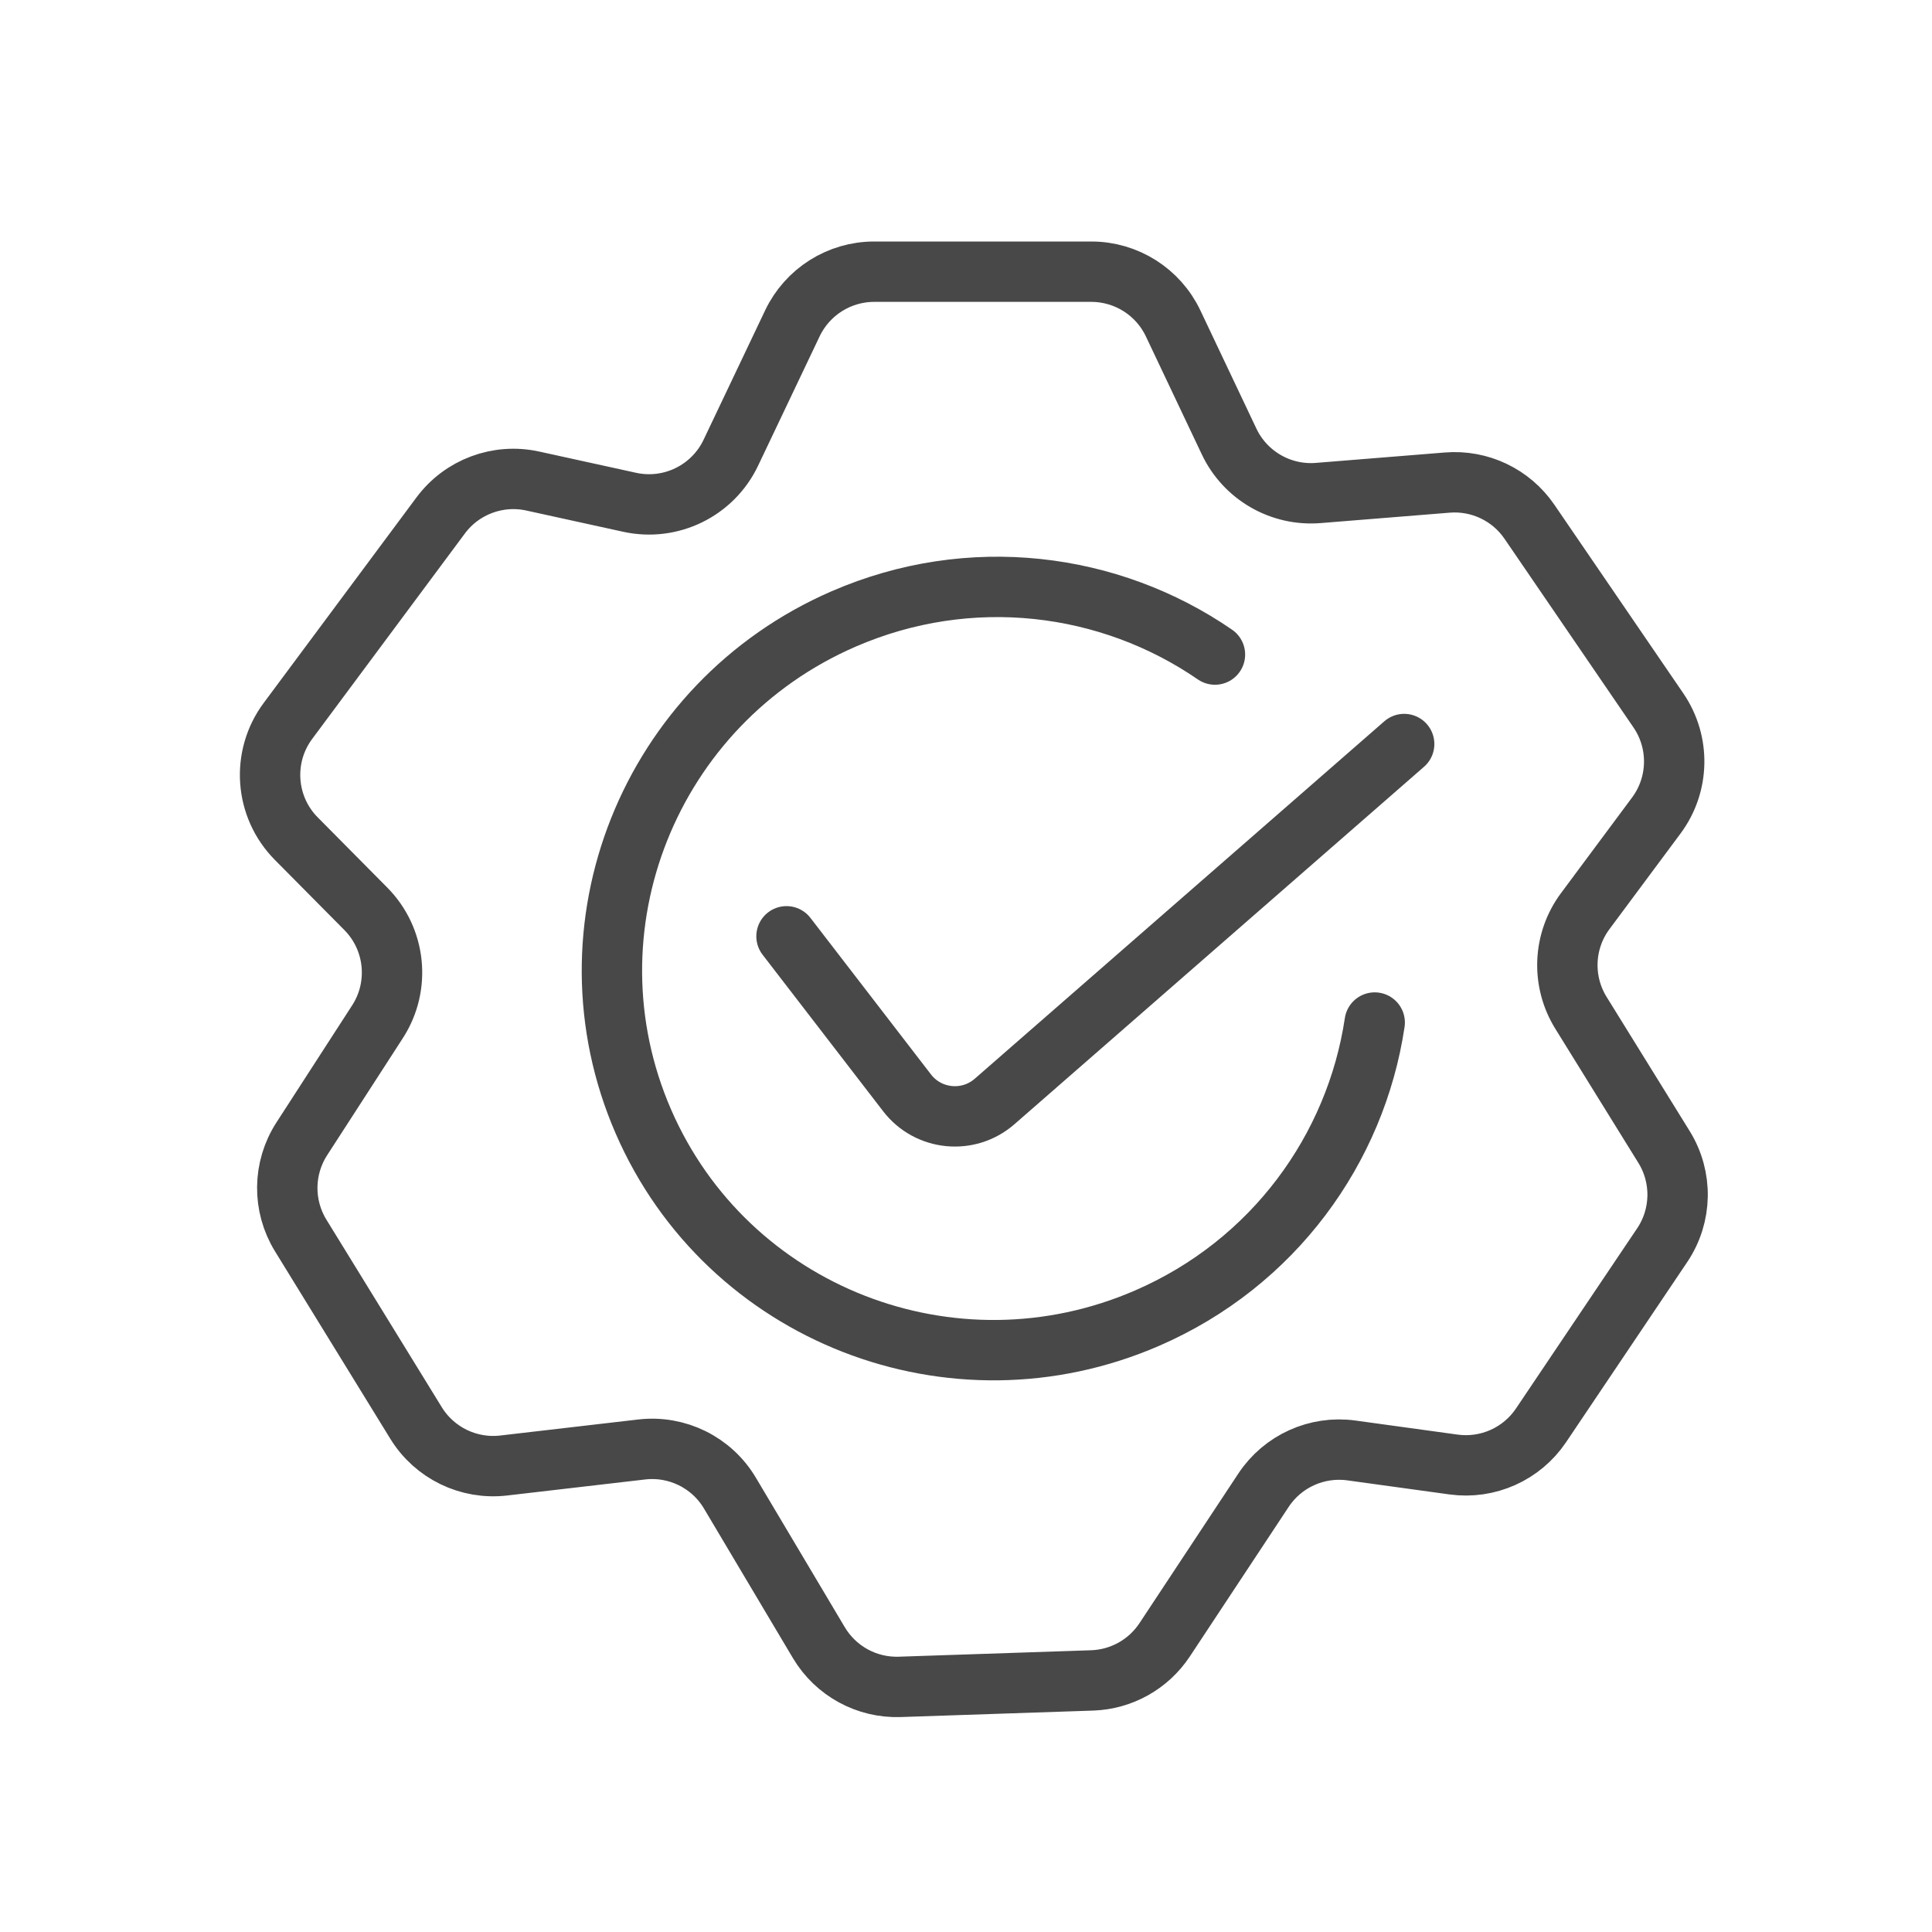
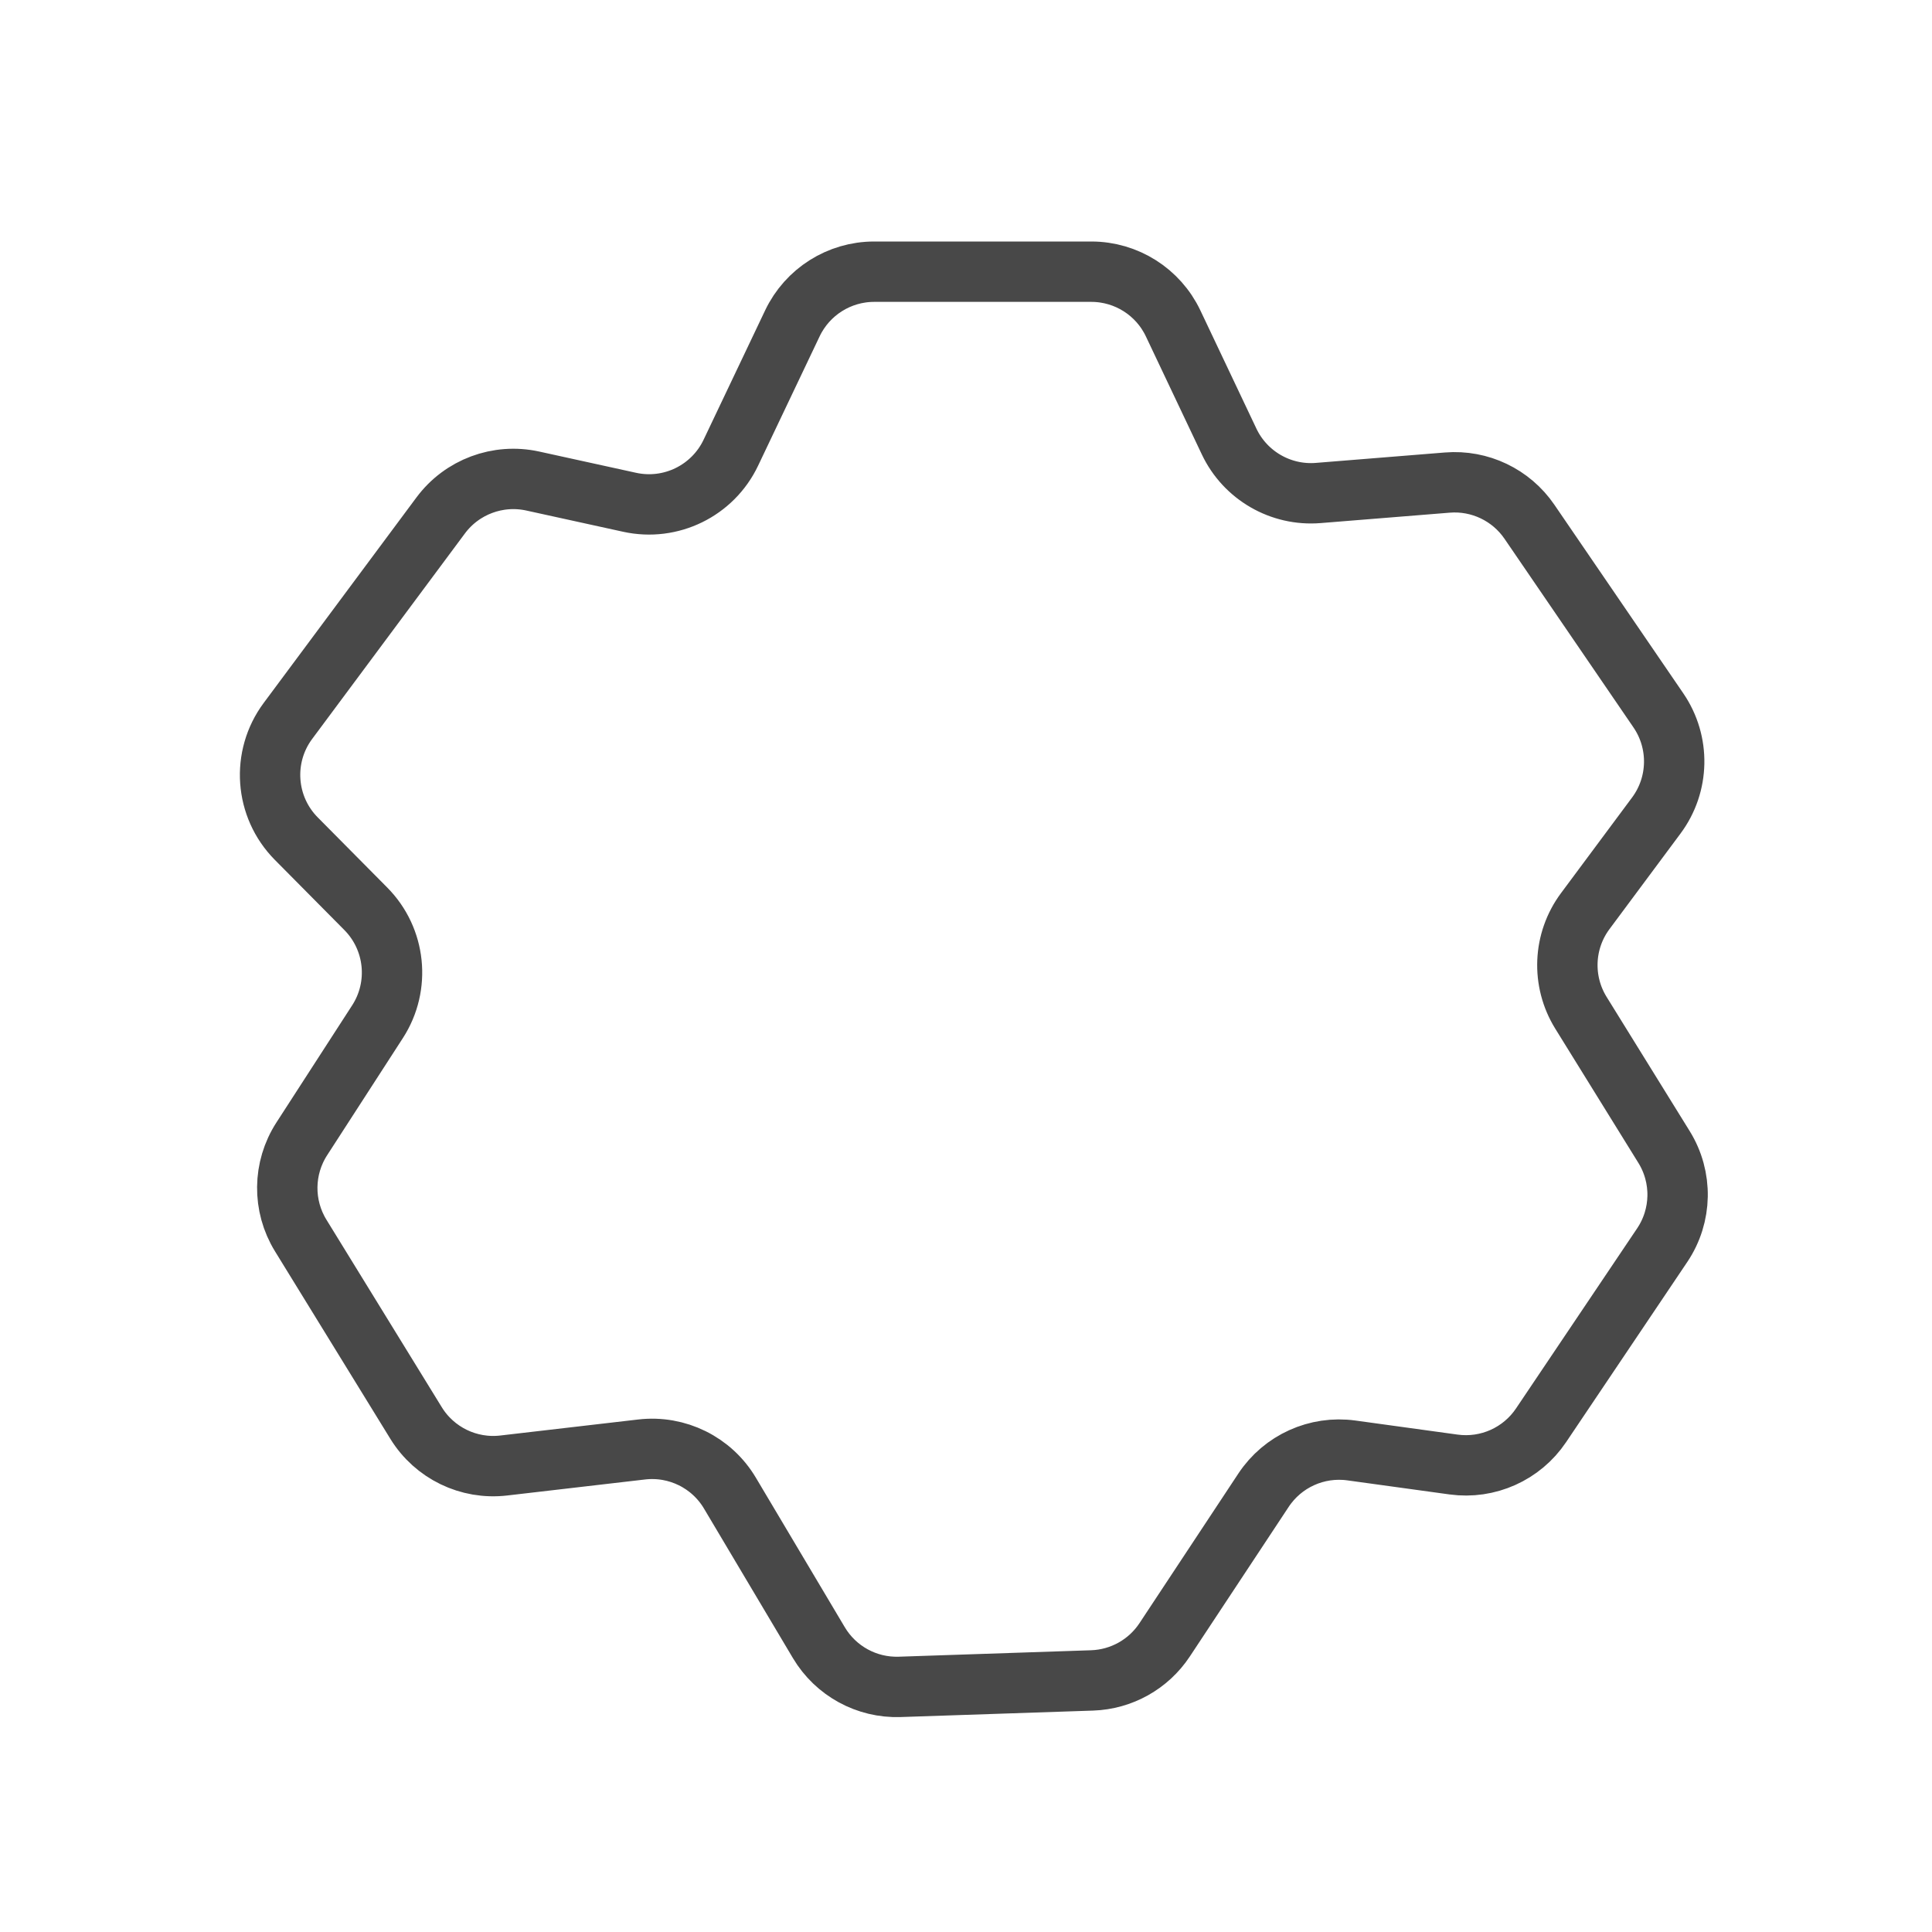
<svg xmlns="http://www.w3.org/2000/svg" width="64" height="64" viewBox="0 0 64 64" fill="none">
  <path d="M9.816 27.782L12.117 30.104C13.109 31.105 13.271 32.661 12.506 33.845L9.997 37.726C9.369 38.697 9.355 39.942 9.961 40.927L13.783 47.14C14.394 48.133 15.526 48.682 16.685 48.547L21.255 48.016C22.43 47.879 23.576 48.445 24.18 49.462L27.126 54.416C27.686 55.356 28.712 55.917 29.805 55.88L36.178 55.666C37.149 55.633 38.044 55.132 38.58 54.322L41.855 49.366C42.491 48.403 43.623 47.891 44.767 48.048L48.151 48.514C49.285 48.67 50.41 48.166 51.049 47.216L55.062 41.249C55.721 40.27 55.744 38.997 55.123 37.995L52.371 33.551C51.723 32.505 51.779 31.169 52.513 30.182L54.867 27.015C55.631 25.988 55.659 24.589 54.936 23.532L50.664 17.283C50.056 16.394 49.019 15.899 47.946 15.986L43.668 16.331C42.425 16.431 41.25 15.752 40.716 14.626L38.862 10.715C38.366 9.668 37.31 9 36.151 9H28.958C27.801 9 26.747 9.666 26.249 10.711L24.21 14.997C23.611 16.257 22.221 16.938 20.858 16.639L17.648 15.935C16.496 15.682 15.302 16.128 14.598 17.075L9.539 23.881C8.654 25.071 8.772 26.729 9.816 27.782Z" stroke="#484848" stroke-width="2" />
-   <path d="M45.539 33.873C44.912 38.058 42.191 41.846 38.002 43.664C31.561 46.461 24.088 43.543 21.311 37.148C18.535 30.752 21.505 23.3 27.947 20.503C32.136 18.685 36.761 19.283 40.247 21.683" stroke="#484848" stroke-width="2" stroke-linecap="round" />
-   <path d="M26.054 31.016L30.047 36.201C30.75 37.115 32.078 37.246 32.947 36.488L46.515 24.647" stroke="#484848" stroke-width="2" stroke-linecap="round" />
</svg>